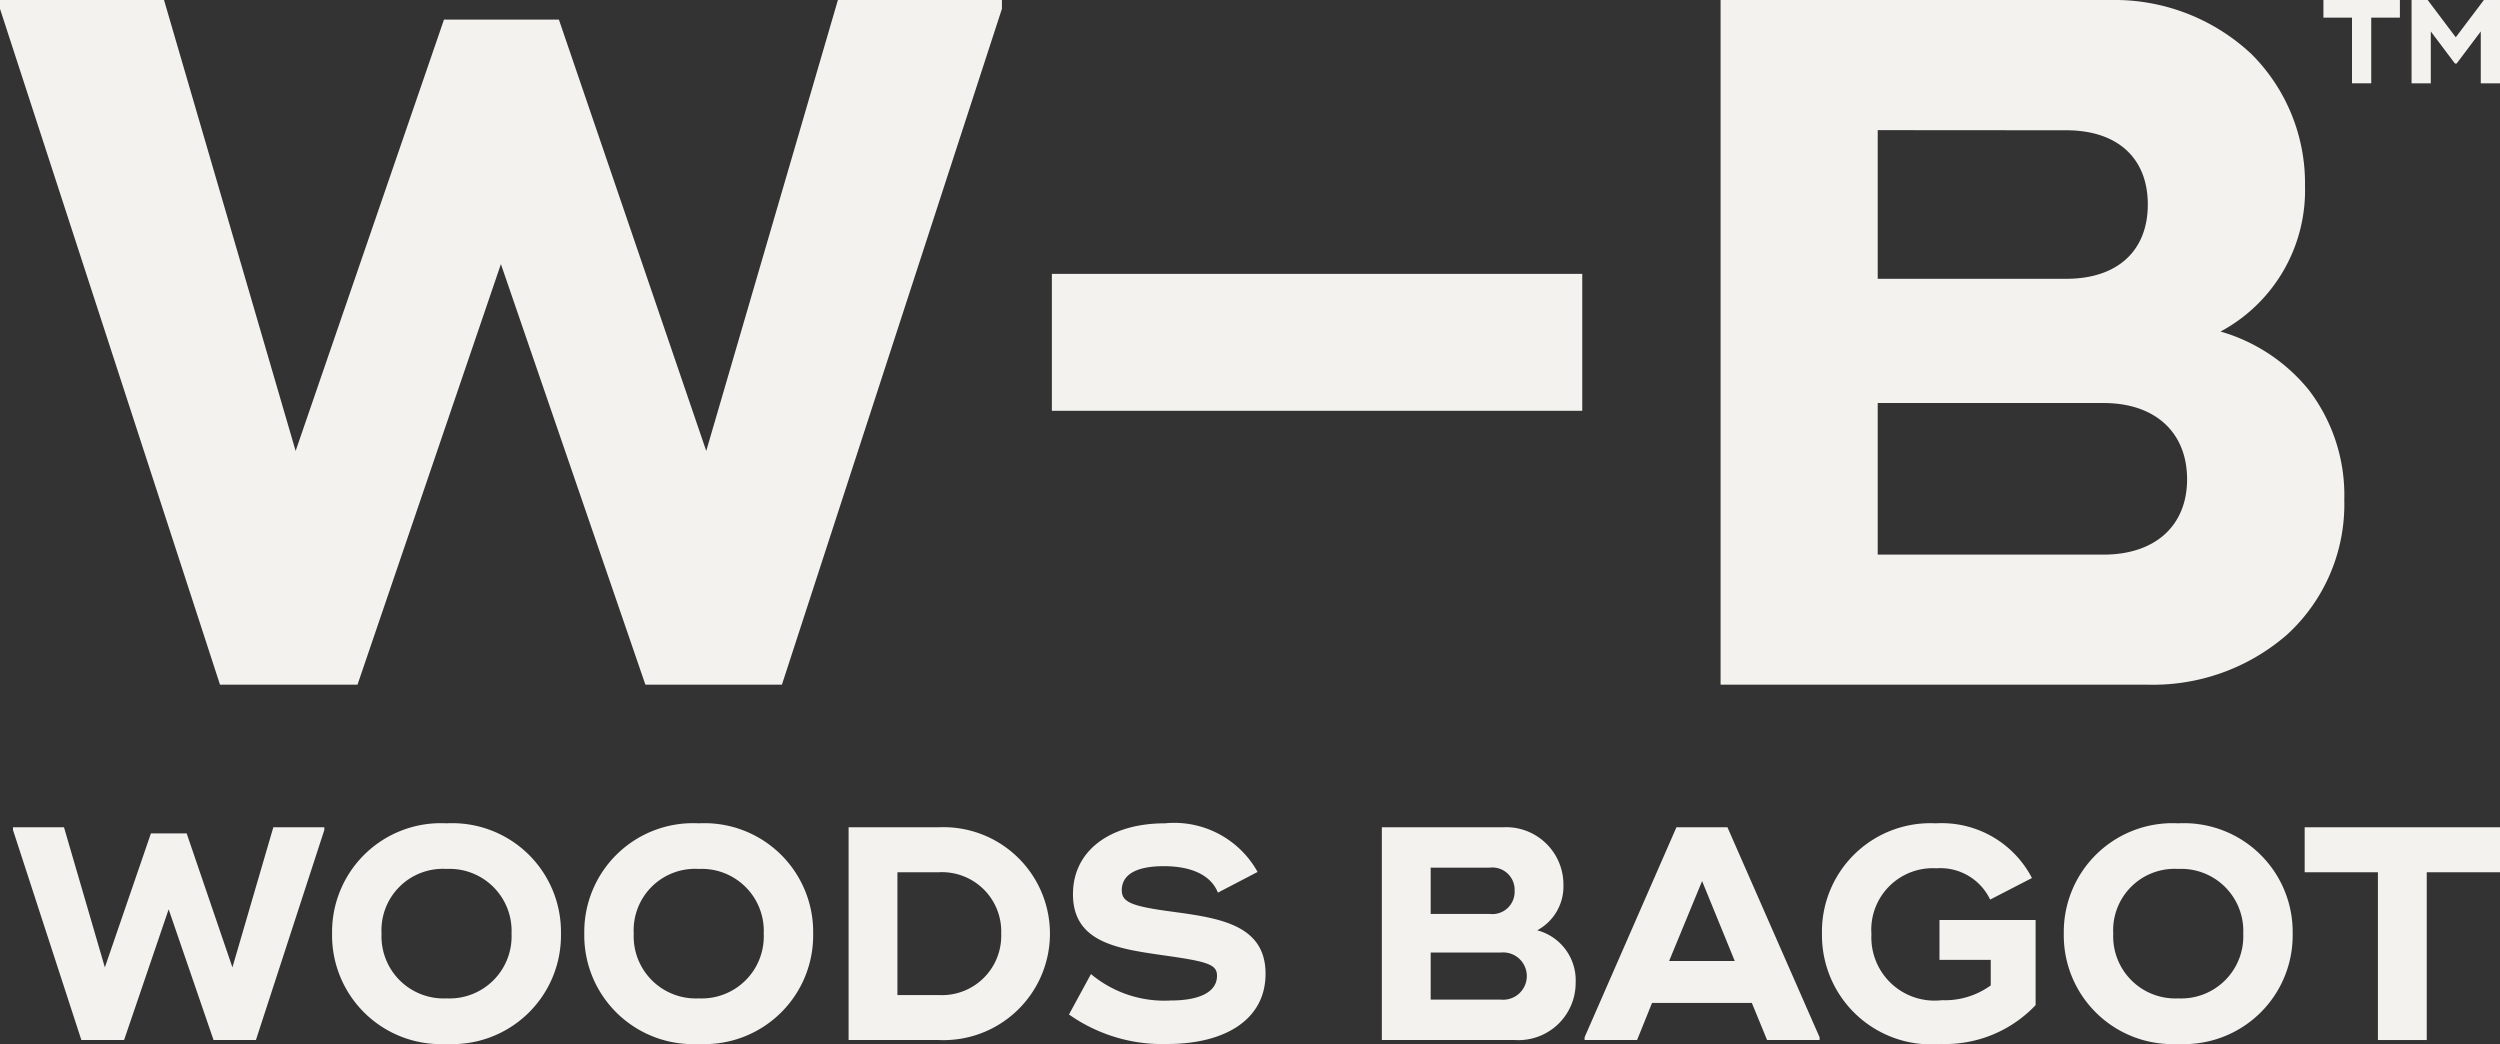
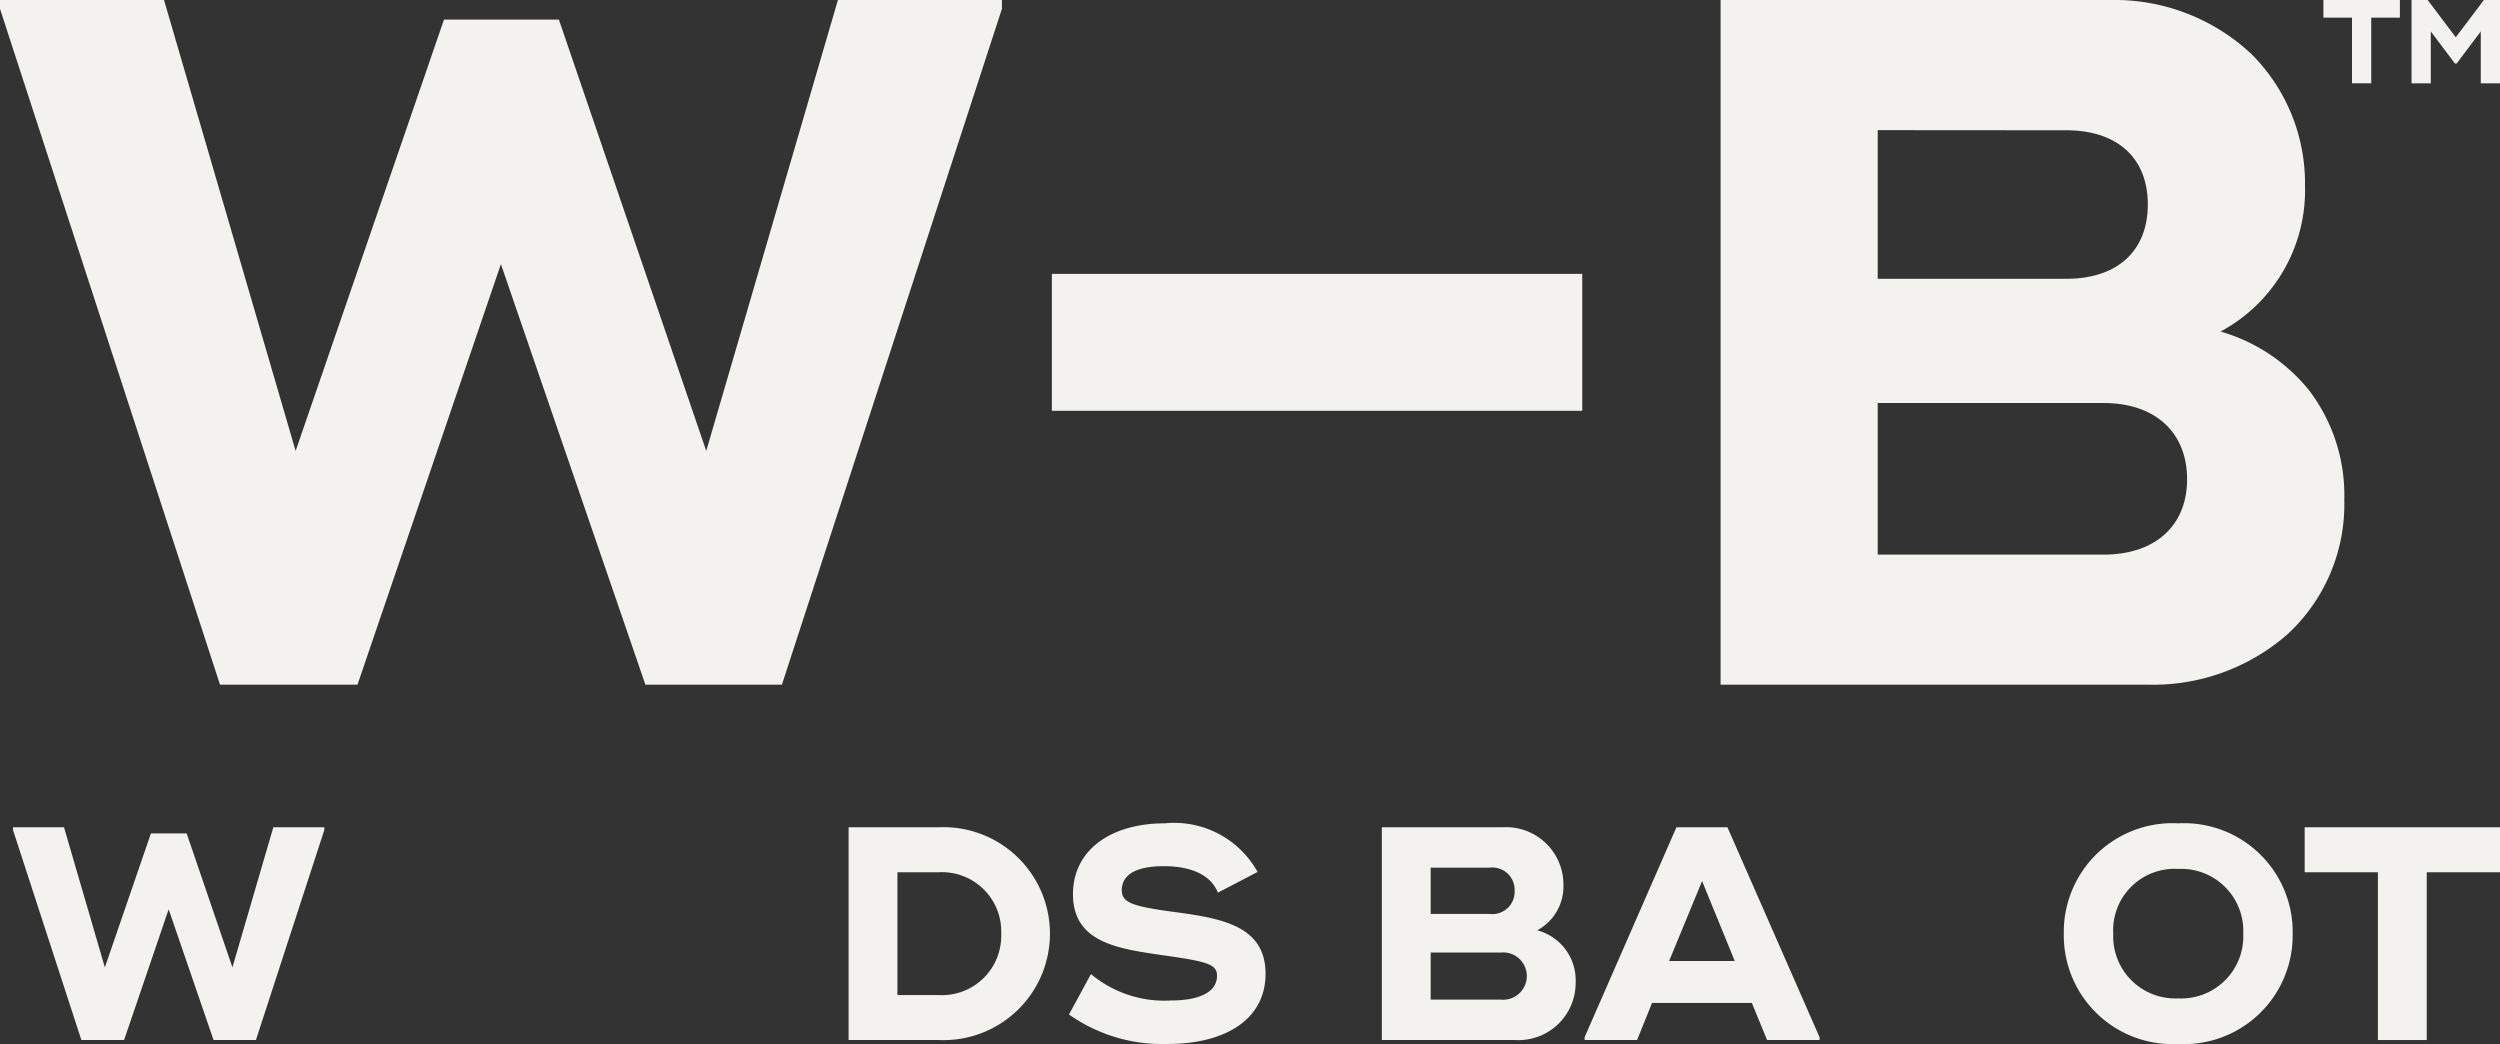
<svg xmlns="http://www.w3.org/2000/svg" width="91" height="38.001" viewBox="0 0 91 38.001">
  <rect x="0" y="0" width="91" height="38.001" fill="#333333" stroke="none" />
  <path d="M9.476,0,7.987,5.1,6.321.222h-1.3L3.344,5.1,1.856,0H0V.1L2.488,7.743H4.044L5.666,2.986,7.3,7.743H8.843L11.332.1V0Z" transform="translate(0.473 30.113)" fill="#f3f2ef" />
-   <path d="M4.166,8.032A3.959,3.959,0,0,1,0,4.016,3.959,3.959,0,0,1,4.166,0,3.958,3.958,0,0,1,8.331,4.016,3.958,3.958,0,0,1,4.166,8.032Zm0-6.372A2.236,2.236,0,0,0,1.8,4.016,2.26,2.26,0,0,0,4.166,6.372,2.259,2.259,0,0,0,6.532,4.016,2.259,2.259,0,0,0,4.166,1.66Z" transform="translate(12.088 29.969)" fill="#f3f2ef" />
-   <path d="M4.166,8.032A3.959,3.959,0,0,1,0,4.016,3.959,3.959,0,0,1,4.166,0,3.958,3.958,0,0,1,8.331,4.016,3.958,3.958,0,0,1,4.166,8.032Zm0-6.372A2.236,2.236,0,0,0,1.8,4.016,2.26,2.26,0,0,0,4.166,6.372,2.259,2.259,0,0,0,6.532,4.016,2.259,2.259,0,0,0,4.166,1.66Z" transform="translate(21.268 29.969)" fill="#f3f2ef" />
  <path d="M3.277,7.744H0V0H3.277a3.876,3.876,0,1,1,0,7.744Zm-1.5-6.106V6.107h1.5A2.159,2.159,0,0,0,5.555,3.872,2.159,2.159,0,0,0,3.277,1.637Z" transform="translate(30.889 30.113)" fill="#f3f2ef" />
  <path d="M0,6.958.8,5.487a4.161,4.161,0,0,0,2.9.962c1.055,0,1.688-.309,1.688-.9,0-.42-.345-.52-2.011-.753C1.744,4.558.145,4.325.145,2.578.145.984,1.51,0,3.488,0A3.469,3.469,0,0,1,6.865,1.77l-1.444.753c-.244-.619-.934-.963-1.967-.963-1.122,0-1.532.377-1.532.874,0,.443.366.587,1.866.786,1.7.232,3.367.475,3.367,2.257,0,1.693-1.511,2.555-3.566,2.555A5.885,5.885,0,0,1,0,6.958" transform="translate(38.911 29.969)" fill="#f3f2ef" />
  <path d="M4.844,7.744H0V0H4.4A2.088,2.088,0,0,1,6.61,2.1,1.812,1.812,0,0,1,5.655,3.75a1.881,1.881,0,0,1,1.4,1.9A2.083,2.083,0,0,1,4.844,7.744ZM1.778,4.558V6.273H4.333a.861.861,0,1,0,0-1.714Zm0-3.087V3.153H3.911a.812.812,0,0,0,.922-.841.812.812,0,0,0-.922-.841Z" transform="translate(50.299 30.113)" fill="#f3f2ef" />
  <path d="M1.91,7.744H0v-.1L3.343,0H5.2L8.554,7.644v.1H6.643l-.555-1.35H2.455l-.544,1.35ZM4.277,1.958l-1.2,2.909H5.466L4.277,1.958Z" transform="translate(57.679 30.113)" fill="#f3f2ef" />
-   <path d="M7.776,3.518v3.1A4.533,4.533,0,0,1,4.322,8.031,3.972,3.972,0,0,1,0,4.038,3.948,3.948,0,0,1,4.143,0a3.7,3.7,0,0,1,3.5,1.991l-1.522.785A2.005,2.005,0,0,0,4.166,1.637,2.24,2.24,0,0,0,1.8,4.038a2.3,2.3,0,0,0,2.566,2.4A2.843,2.843,0,0,0,6.143,5.9v-.93H4.277V3.518Z" transform="translate(66.32 29.969)" fill="#f3f2ef" />
  <path d="M4.166,8.032A3.959,3.959,0,0,1,0,4.016,3.959,3.959,0,0,1,4.166,0,3.958,3.958,0,0,1,8.331,4.016,3.958,3.958,0,0,1,4.166,8.032Zm0-6.372A2.236,2.236,0,0,0,1.8,4.016,2.26,2.26,0,0,0,4.166,6.372,2.259,2.259,0,0,0,6.532,4.016,2.259,2.259,0,0,0,4.166,1.66Z" transform="translate(75.122 29.969)" fill="#f3f2ef" />
  <path d="M7.11,1.637H4.443V7.744H2.666V1.637H0V0H7.11Z" transform="translate(83.89 30.113)" fill="#f3f2ef" />
  <path d="M2.783.642H1.74V3.032h-.7V.642H0V0H2.783Z" transform="translate(84.573)" fill="#f3f2ef" />
  <path d="M3.219,0V3.032h-.7V1.143L1.64,2.312H1.579L.7,1.143V3.032H0V0H.587L1.609,1.356,2.632,0Z" transform="translate(87.781 0.001)" fill="#f3f2ef" />
  <path d="M0,.321V0H5.97l4.791,16.414,5.4-15.7h4.183l5.363,15.7L30.5,0h5.97V.321l-8.008,24.6h-4.97L18.233,9.613l-5.22,15.309H8.008Z" transform="translate(0 0)" fill="#f3f2ef" />
  <path d="M0,4.984H19.306V0H0Z" transform="translate(38.288 9.969)" fill="#f3f2ef" />
  <path d="M15.587,24.922H0V0H14.157a7.285,7.285,0,0,1,5.167,1.967,6.644,6.644,0,0,1,1.949,4.8,5.831,5.831,0,0,1-3.074,5.3A6.415,6.415,0,0,1,21.416,14.2a6.3,6.3,0,0,1,1.287,4,6.427,6.427,0,0,1-2.083,4.9A7.425,7.425,0,0,1,15.587,24.922ZM5.72,14.668v5.519h8.222c1.875,0,3.039-1.05,3.039-2.741,0-1.713-1.165-2.777-3.039-2.777Zm0-9.932v5.411h6.864c1.858,0,2.967-1.012,2.967-2.706s-1.109-2.7-2.967-2.7Z" transform="translate(62.629 0.001)" fill="#f3f2ef" />
</svg>